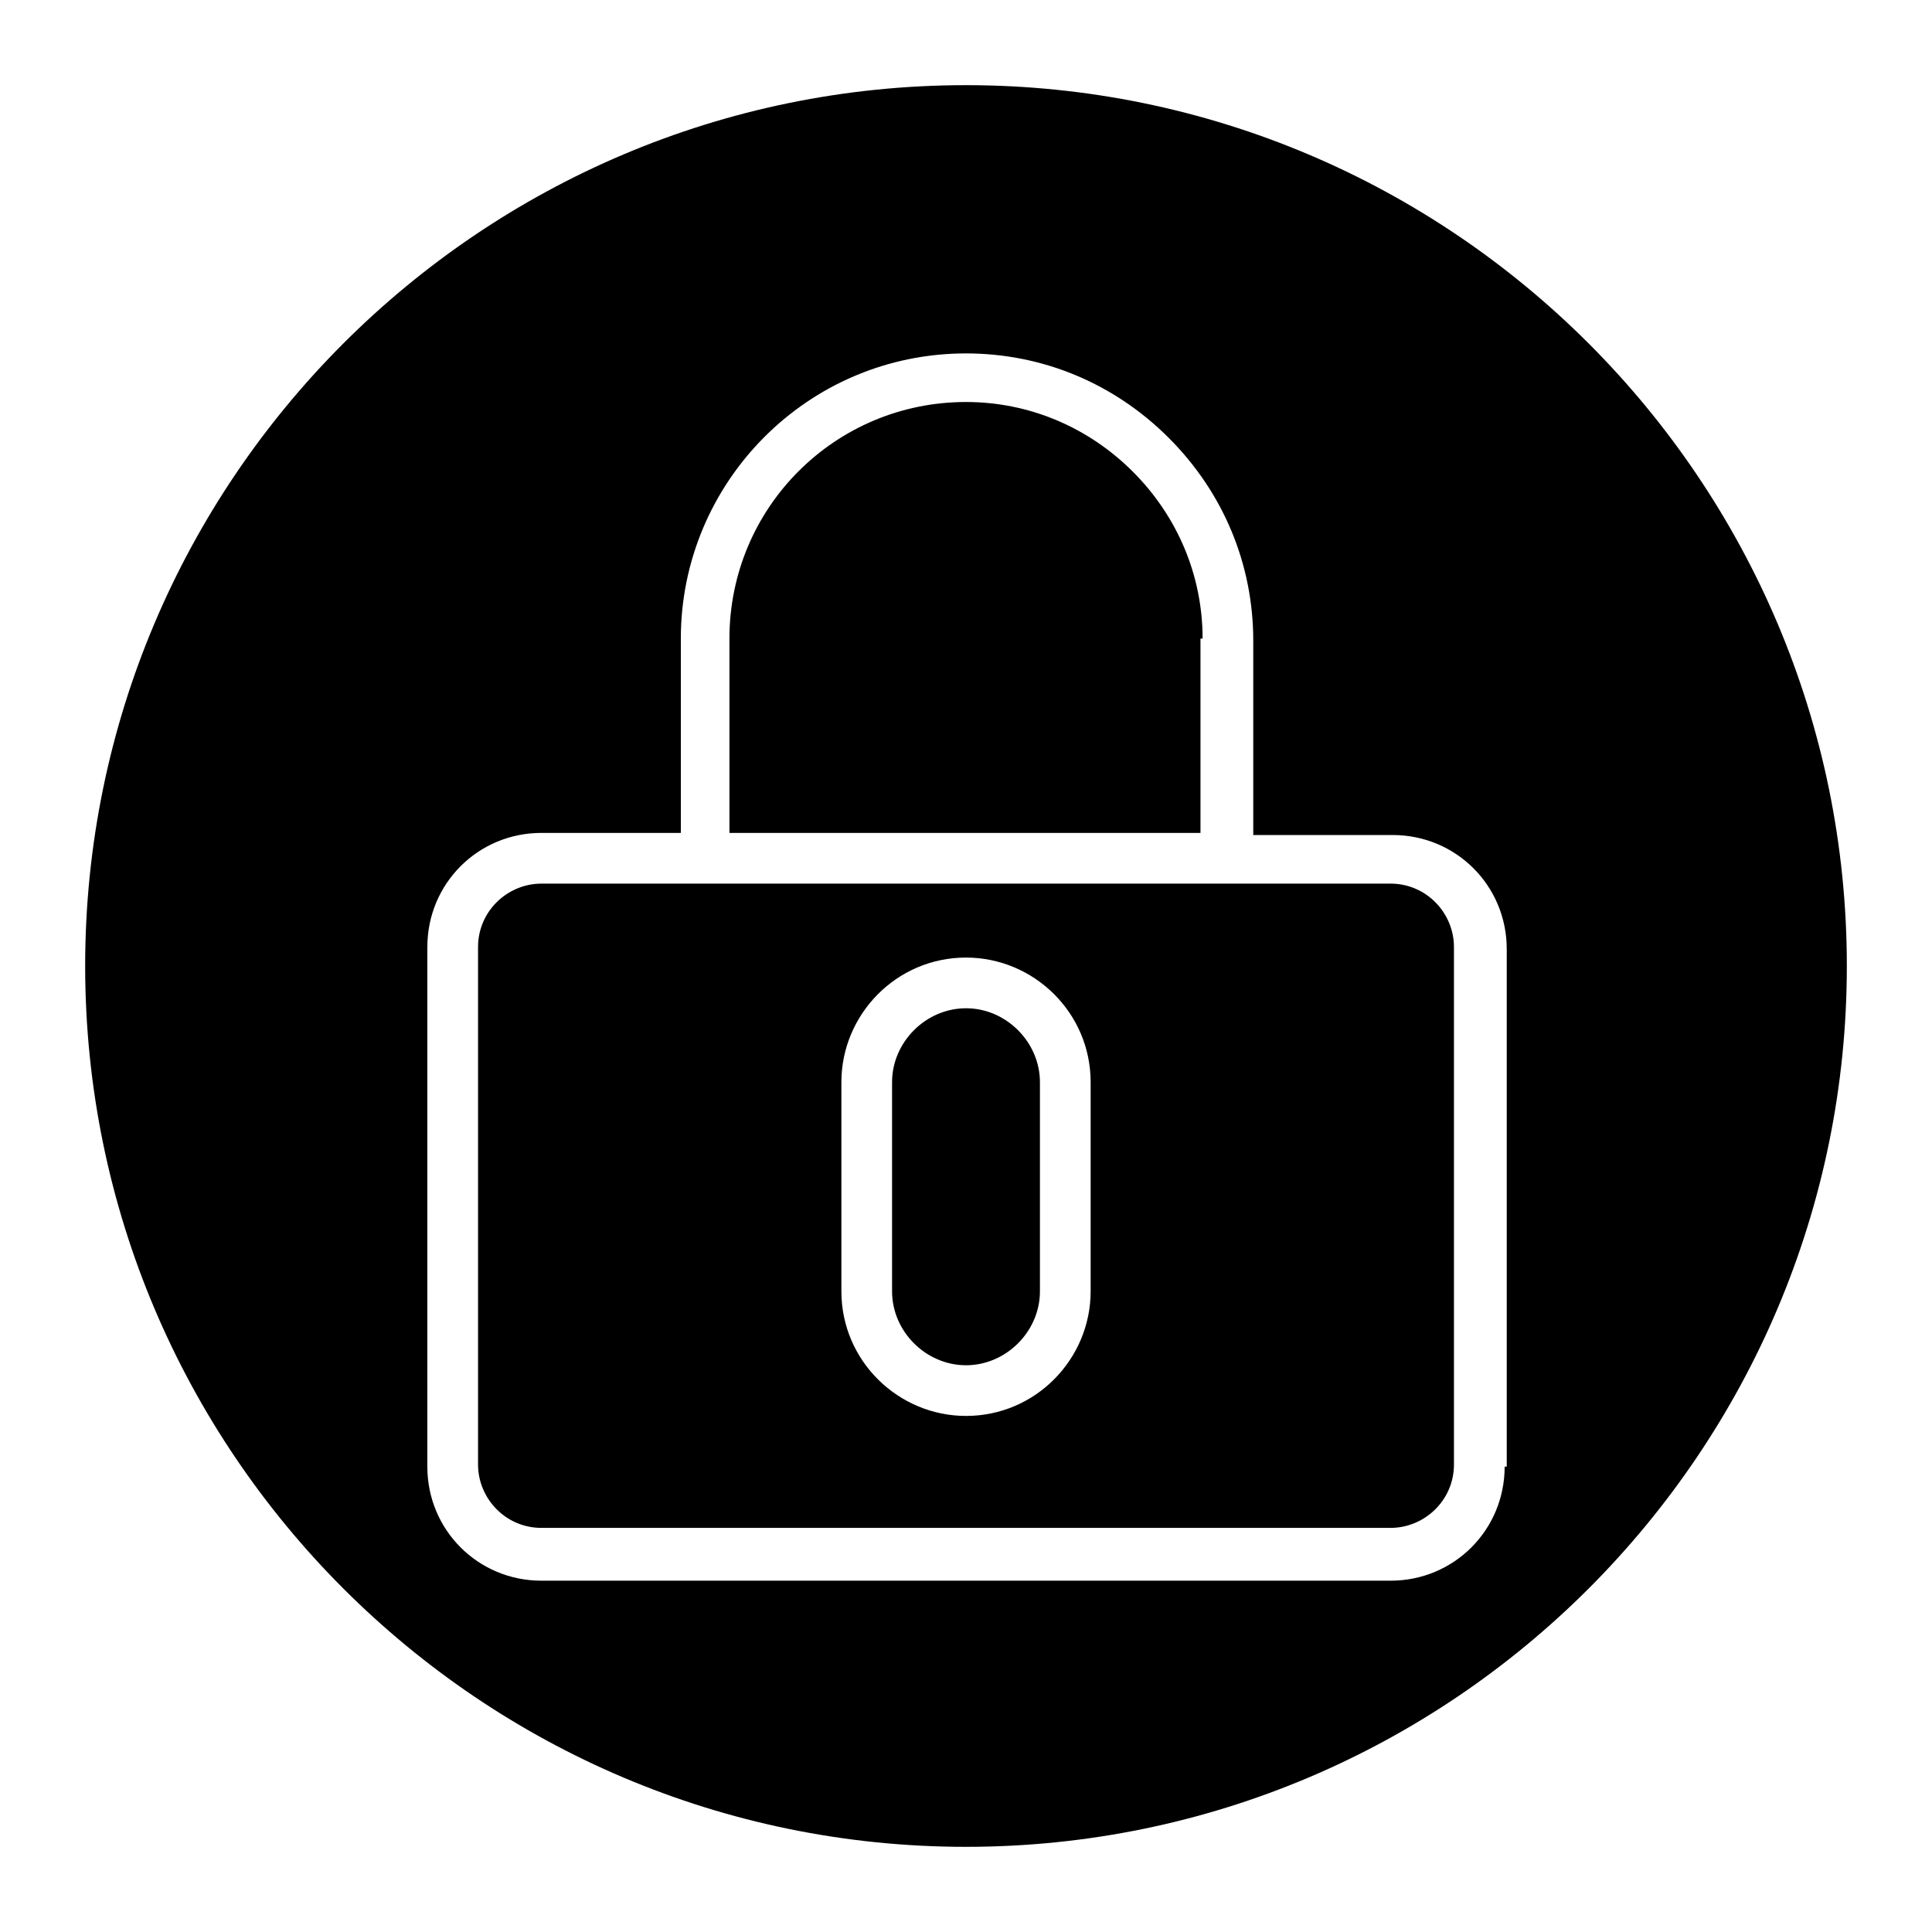
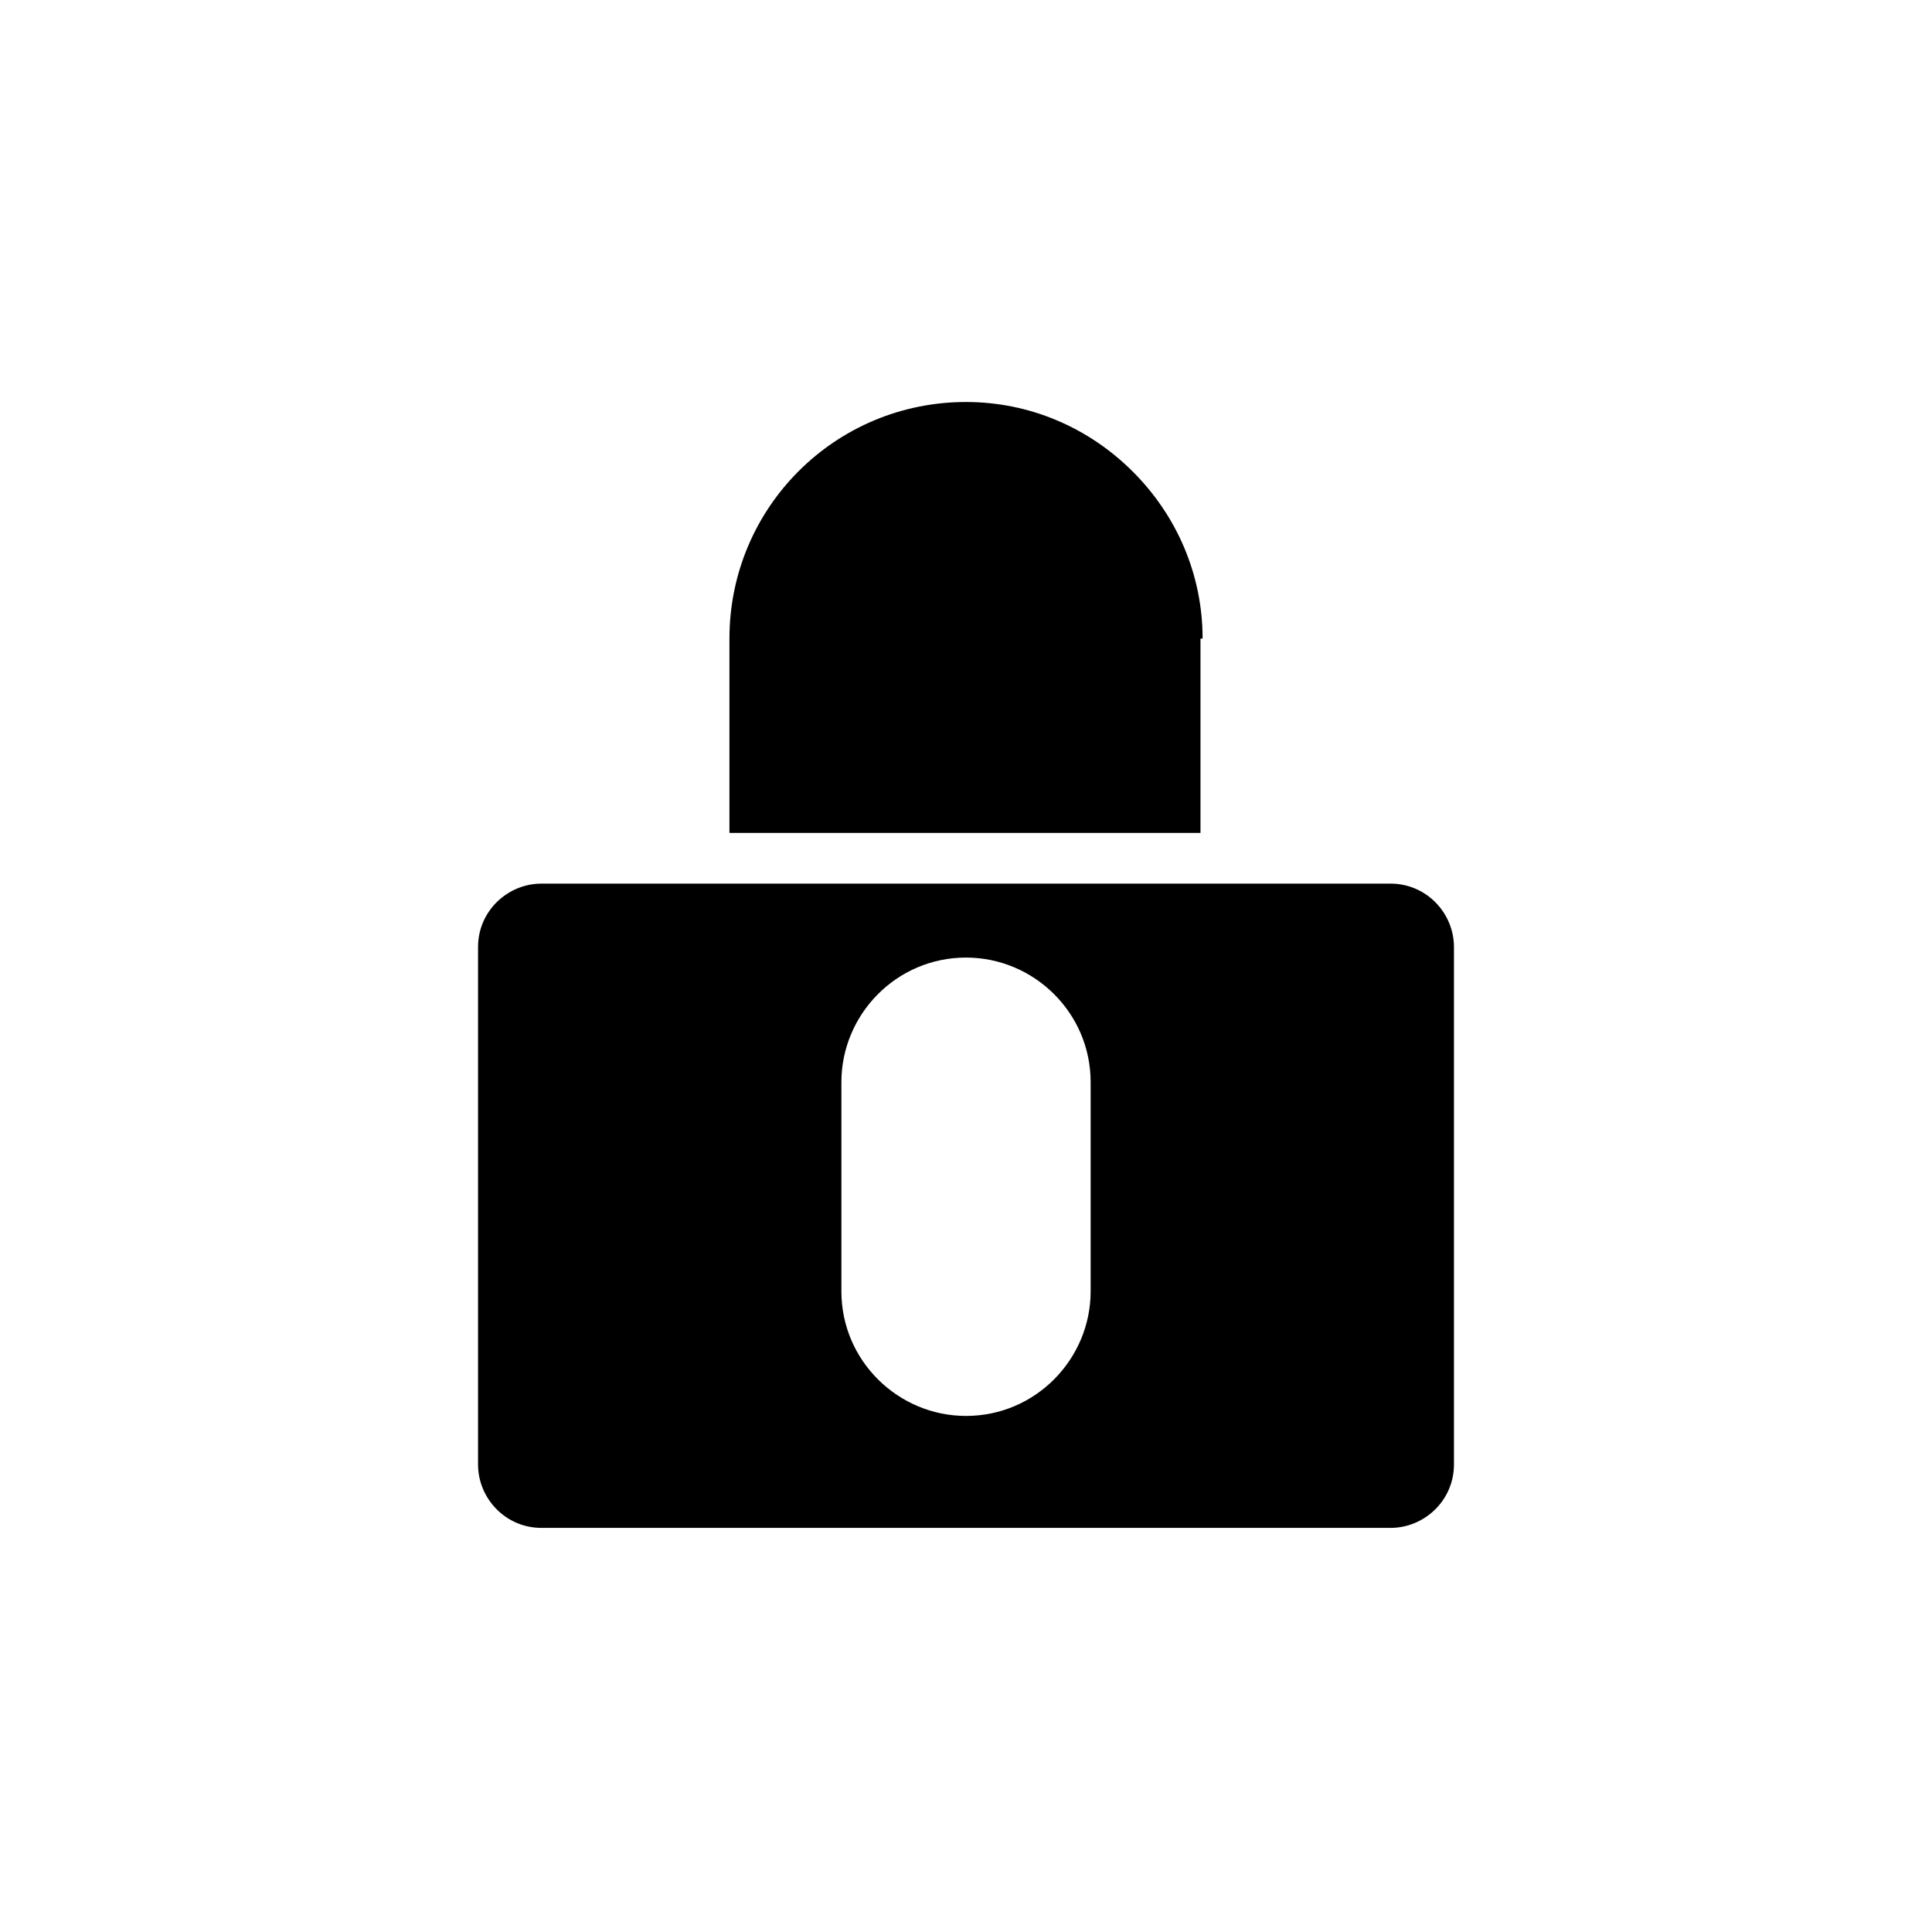
<svg xmlns="http://www.w3.org/2000/svg" fill="#000000" width="800px" height="800px" version="1.1" viewBox="144 144 512 512">
  <g>
    <path d="m462.7 313.23c0-16.793-6.719-32.469-18.473-44.223-11.754-11.754-27.43-18.473-44.223-18.473-34.707 0-62.695 27.988-62.695 62.695v51.5h124.83v-51.5z" />
-     <path d="m400 411.2c-10.637 0-19.594 8.957-19.594 19.594v55.418c0 10.637 8.957 19.594 19.594 19.594s19.594-8.957 19.594-19.594v-55.418c-0.004-10.637-8.961-19.594-19.594-19.594z" />
-     <path d="m400 166.57c-128.75 0-233.43 104.68-233.43 233.43 0 128.75 104.68 233.43 233.43 233.43 128.75 0 233.43-104.68 233.43-233.43 0-128.75-104.68-233.43-233.43-233.43zm142.75 366.1c0 16.793-13.434 30.23-30.23 30.23h-225.04c-16.793 0-30.23-13.434-30.23-30.23l0.004-137.71c0-16.793 13.434-30.23 30.23-30.23h36.945v-51.5c-0.004-41.422 33.586-75.57 75.57-75.57 20.152 0 39.184 7.836 53.738 22.391 14.555 14.555 22.391 33.586 22.391 53.738v51.5h36.945c16.793 0 30.23 13.434 30.23 30.23v137.15z" />
    <path d="m512.52 378.17h-225.04c-8.957 0-16.793 7.277-16.793 16.793v137.15c0 8.957 7.277 16.793 16.793 16.793h225.04c8.957 0 16.793-7.277 16.793-16.793v-137.15c0-8.957-7.277-16.793-16.793-16.793zm-79.488 108.04c0 17.914-14.555 33.027-33.027 33.027-17.914 0-33.027-14.555-33.027-33.027v-55.418c0-17.914 14.555-33.027 33.027-33.027 17.914 0 33.027 14.555 33.027 33.027z" />
  </g>
</svg>